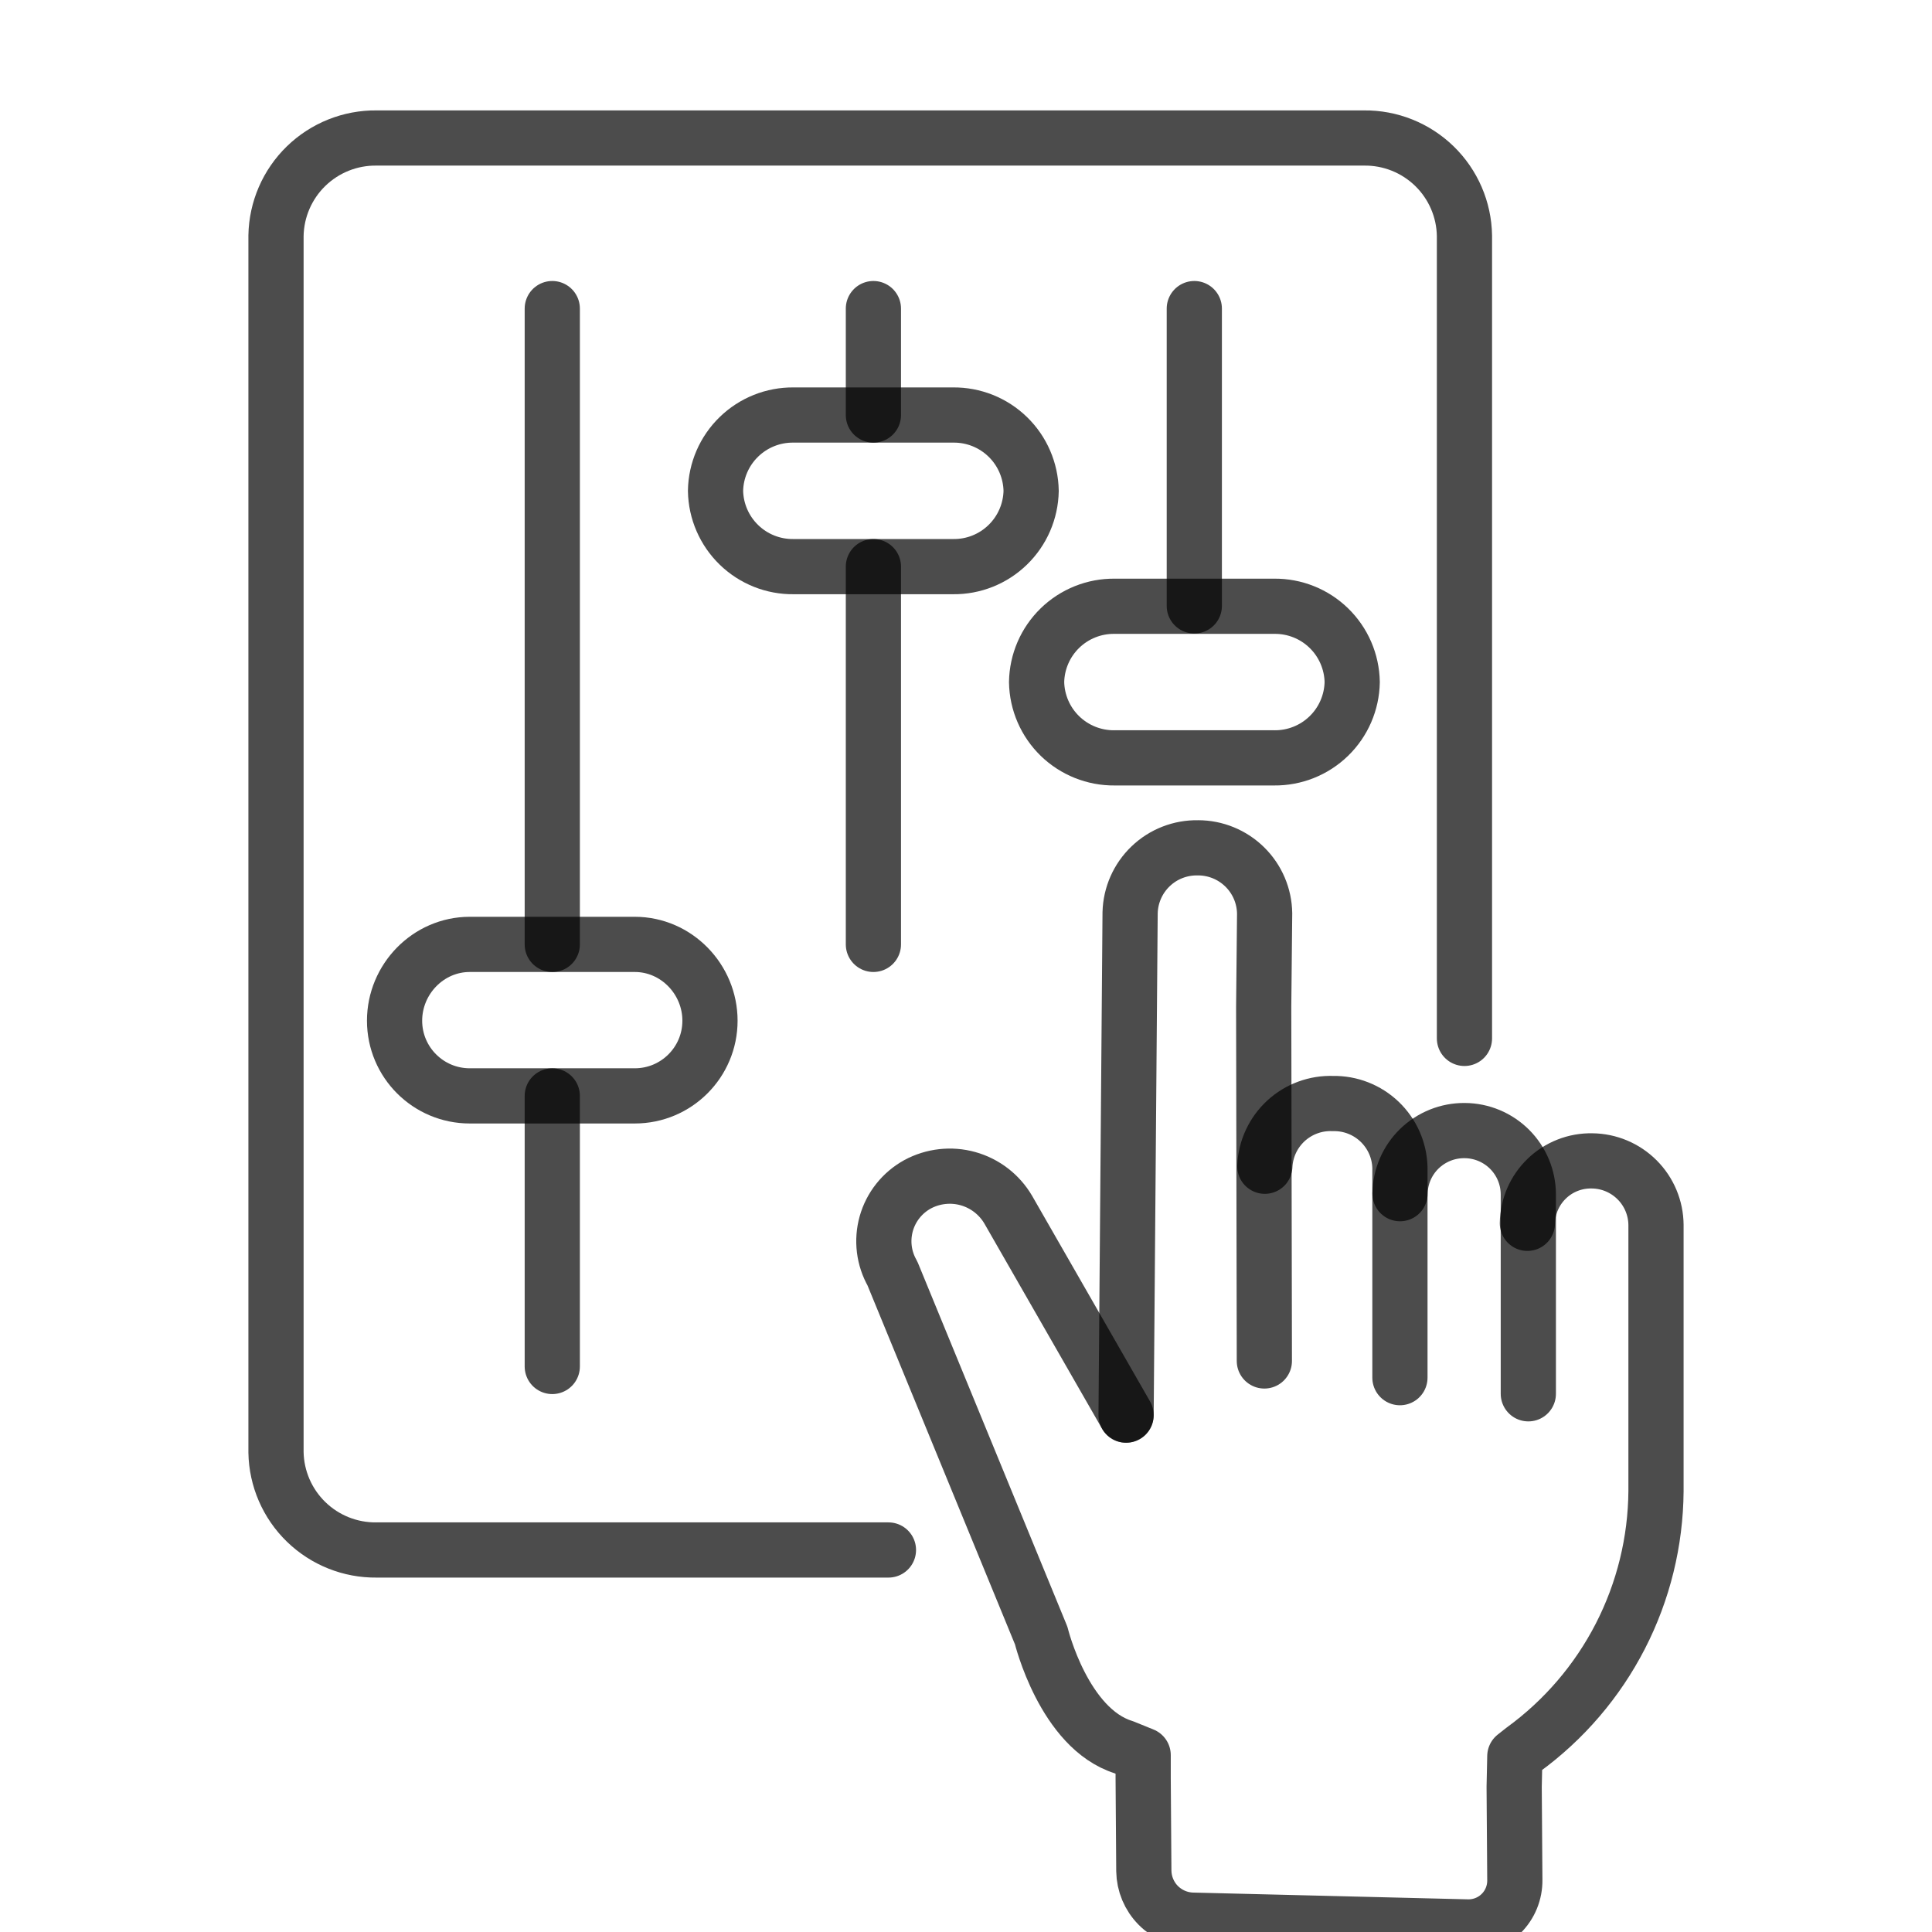
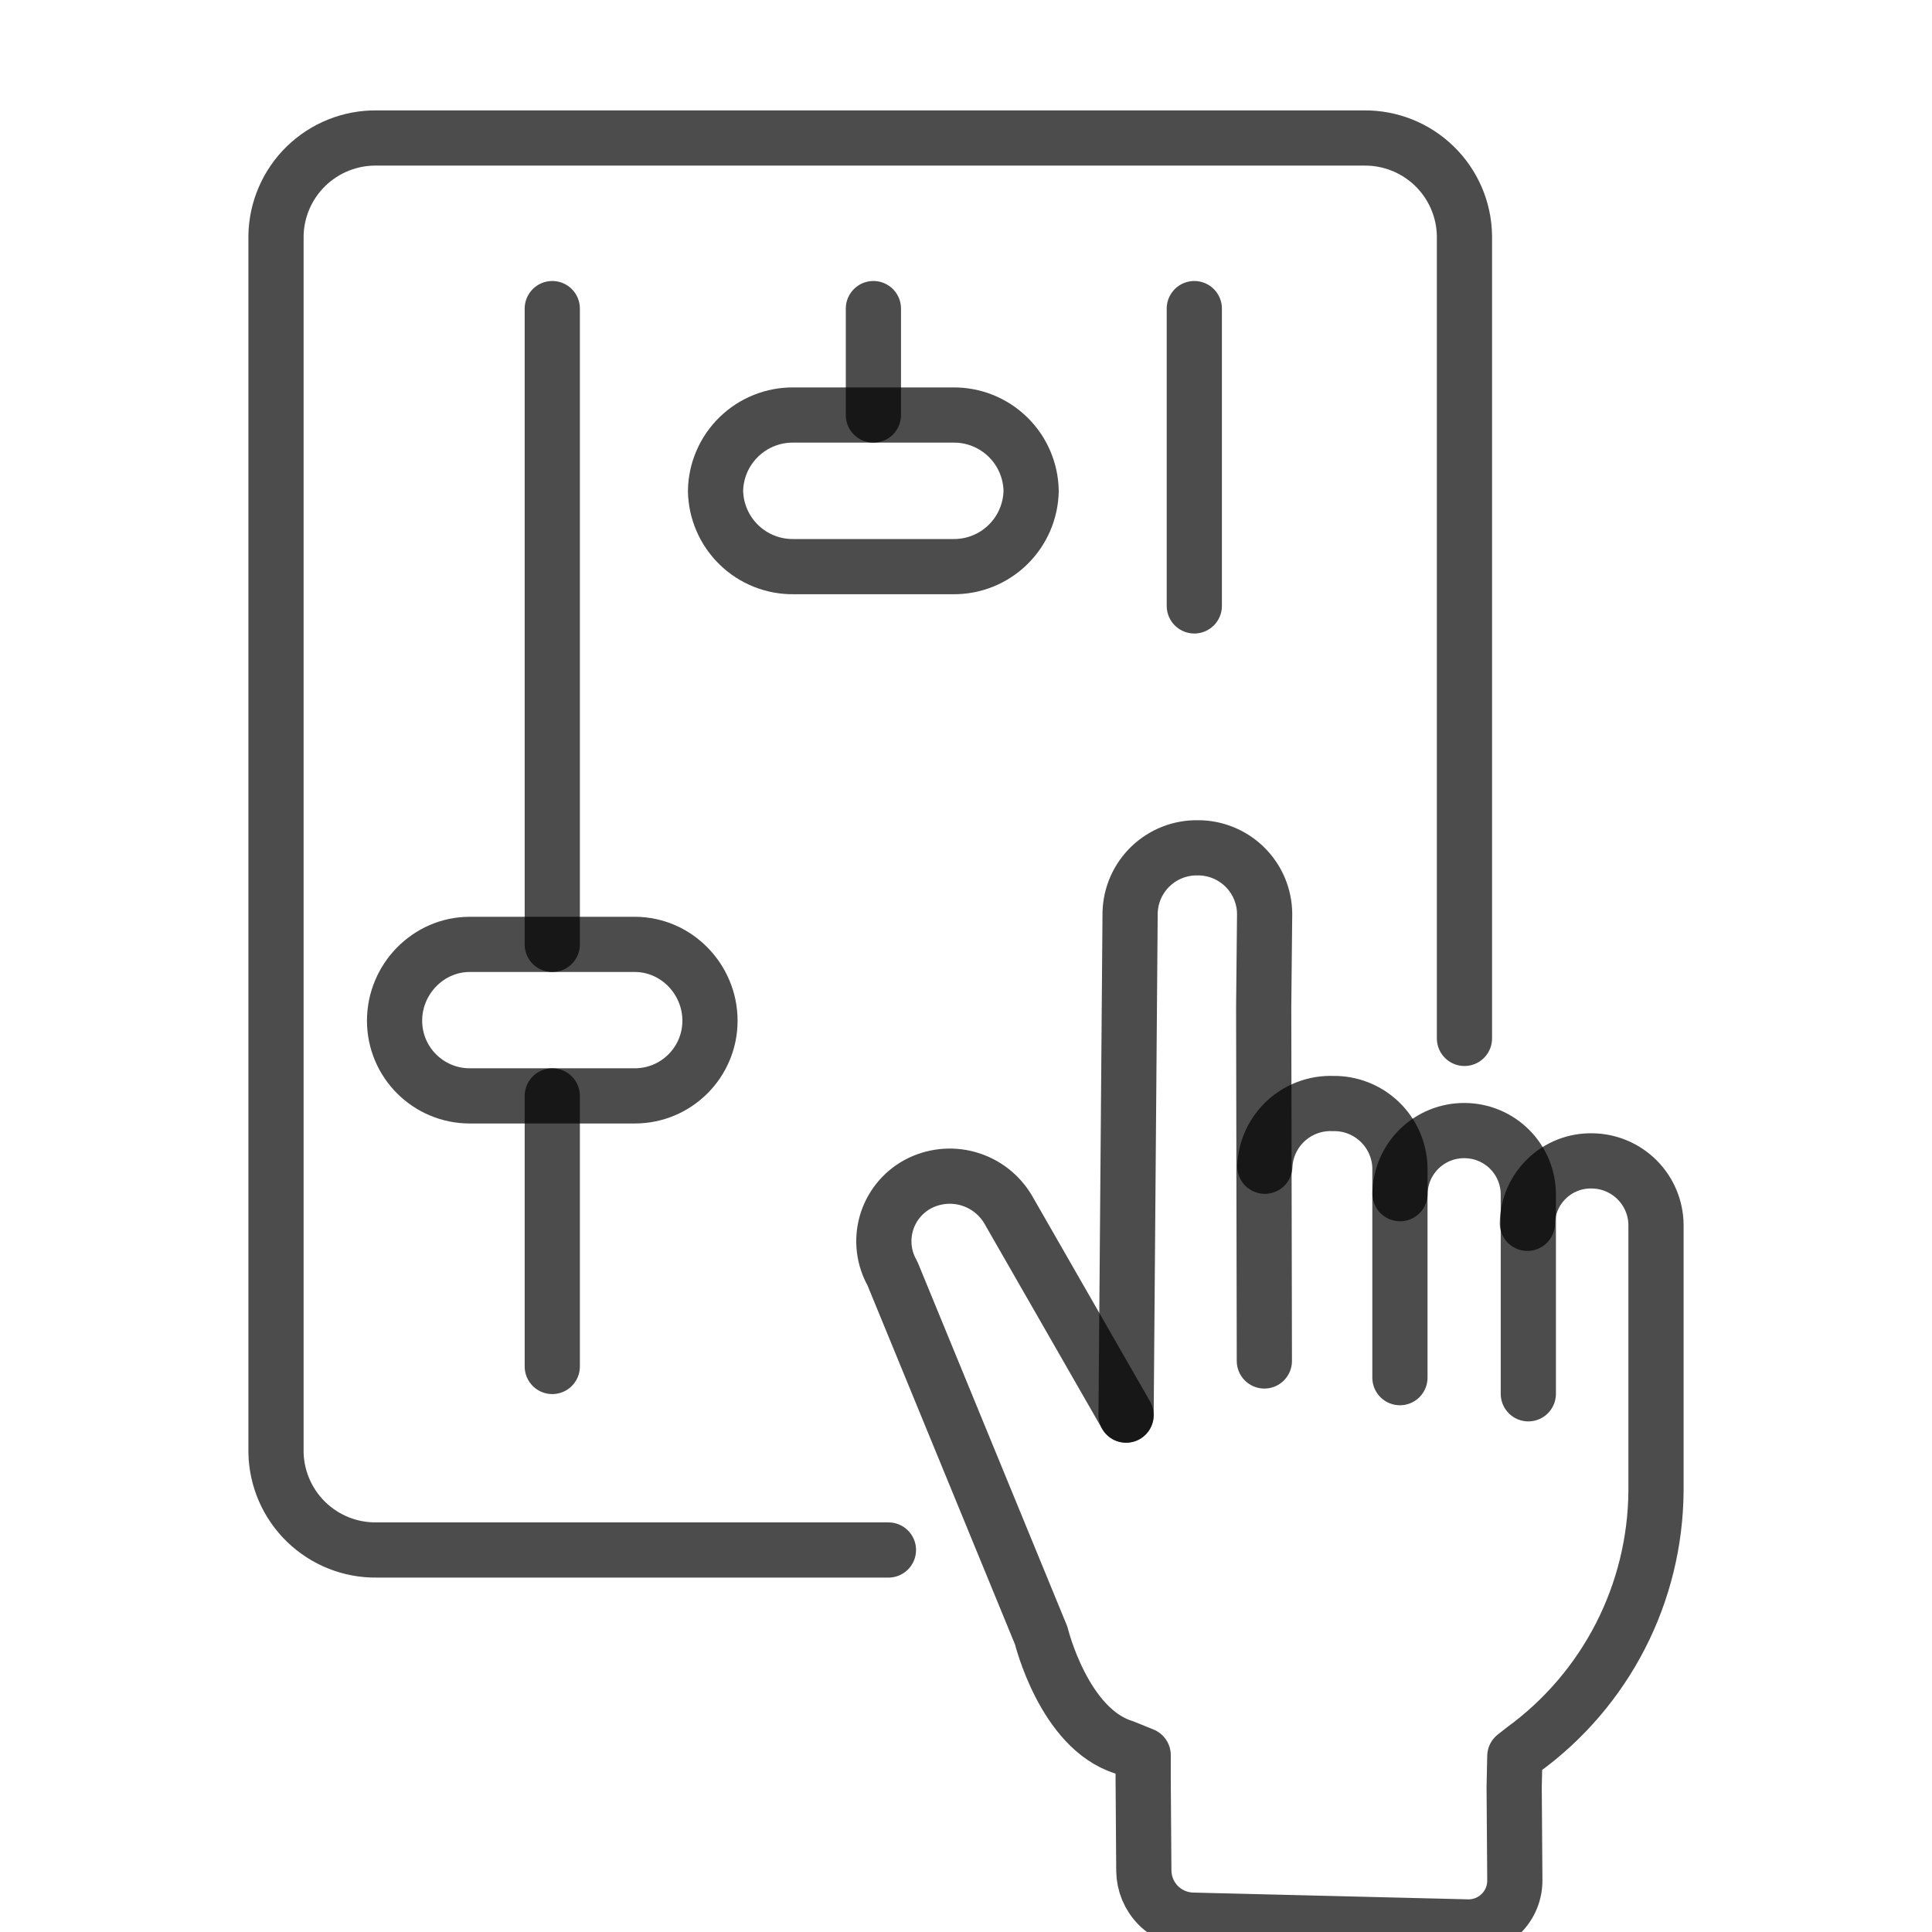
<svg xmlns="http://www.w3.org/2000/svg" width="70" height="70" viewBox="0 0 70 70" fill="none">
  <g clip-path="url(#clip0_702_122)">
    <path d="M32.19 56.159H13.643C12.691 56.17 11.775 55.804 11.092 55.141C10.41 54.479 10.017 53.573 10 52.622V8.541C10.016 7.589 10.408 6.683 11.091 6.019C11.774 5.356 12.691 4.989 13.643 5H49.421C50.372 4.989 51.289 5.356 51.971 6.019C52.654 6.683 53.045 7.59 53.06 8.541V37.623" stroke="black" stroke-opacity="0.7" stroke-width="2" stroke-linecap="round" stroke-linejoin="round" />
    <path d="M20.01 39.707V49.51" stroke="black" stroke-opacity="0.7" stroke-width="2" stroke-linecap="round" stroke-linejoin="round" />
    <path d="M20.01 11.181V34.218" stroke="black" stroke-opacity="0.7" stroke-width="2" stroke-linecap="round" stroke-linejoin="round" />
-     <path d="M31.645 20.53V34.217" stroke="black" stroke-opacity="0.7" stroke-width="2" stroke-linecap="round" stroke-linejoin="round" />
    <path d="M31.645 11.181V15.038" stroke="black" stroke-opacity="0.7" stroke-width="2" stroke-linecap="round" stroke-linejoin="round" />
    <path d="M43.272 11.181V21.953" stroke="black" stroke-opacity="0.7" stroke-width="2" stroke-linecap="round" stroke-linejoin="round" />
    <path d="M23 34.217H17.02C15.516 34.217 14.296 35.477 14.296 36.982C14.296 38.487 15.516 39.706 17.02 39.706H23C24.504 39.706 25.724 38.487 25.724 36.982C25.724 35.477 24.504 34.217 23 34.217Z" stroke="black" stroke-opacity="0.7" stroke-width="2" stroke-linecap="round" stroke-linejoin="round" />
    <path d="M34.533 20.53H28.751C28.013 20.539 27.302 20.255 26.772 19.74C26.243 19.226 25.938 18.523 25.925 17.785C25.937 17.047 26.242 16.343 26.771 15.829C27.301 15.313 28.013 15.029 28.751 15.037H34.533C35.272 15.029 35.984 15.313 36.514 15.829C37.043 16.343 37.347 17.047 37.36 17.785C37.346 18.523 37.042 19.226 36.512 19.74C35.983 20.255 35.272 20.539 34.533 20.53Z" stroke="black" stroke-opacity="0.7" stroke-width="2" stroke-linecap="round" stroke-linejoin="round" />
-     <path d="M46.166 27.459H40.384C39.646 27.467 38.935 27.183 38.405 26.669C37.876 26.155 37.571 25.452 37.558 24.714C37.57 23.976 37.874 23.272 38.404 22.757C38.934 22.242 39.645 21.958 40.384 21.966H46.166C46.905 21.958 47.617 22.242 48.146 22.757C48.676 23.272 48.98 23.976 48.993 24.714C48.979 25.452 48.675 26.155 48.145 26.669C47.616 27.183 46.904 27.467 46.166 27.459Z" stroke="black" stroke-opacity="0.7" stroke-width="2" stroke-linecap="round" stroke-linejoin="round" />
    <path d="M40.8 51.272L36.531 43.83C36.209 43.28 35.686 42.877 35.072 42.705C34.459 42.534 33.803 42.608 33.242 42.911C32.969 43.062 32.728 43.265 32.534 43.509C32.339 43.754 32.196 44.034 32.111 44.335C32.027 44.635 32.003 44.95 32.041 45.259C32.079 45.569 32.179 45.868 32.334 46.139L37.725 59.261C37.725 59.261 38.545 62.632 40.715 63.305L41.419 63.591V64.431L41.443 67.788C41.45 68.255 41.636 68.701 41.964 69.033C42.292 69.365 42.735 69.558 43.201 69.571L53.153 69.816C53.38 69.823 53.606 69.784 53.817 69.702C54.029 69.619 54.221 69.495 54.383 69.336C54.545 69.177 54.673 68.987 54.759 68.777C54.845 68.567 54.888 68.342 54.885 68.115L54.861 64.744L54.885 63.632L55.187 63.394C56.666 62.318 57.872 60.91 58.708 59.283C59.544 57.656 59.986 55.856 60 54.027V50.411V44.381C59.995 43.768 59.749 43.181 59.316 42.748C58.883 42.314 58.297 42.067 57.684 42.061C57.381 42.055 57.08 42.108 56.798 42.219C56.517 42.329 56.259 42.494 56.042 42.705C55.824 42.915 55.65 43.166 55.529 43.444C55.409 43.721 55.345 44.02 55.34 44.323" stroke="black" stroke-opacity="0.7" stroke-width="2" stroke-linecap="round" stroke-linejoin="round" />
    <path d="M40.8 51.272L40.946 33.069C40.962 32.431 41.23 31.826 41.691 31.386C42.151 30.945 42.768 30.706 43.405 30.718C44.04 30.717 44.65 30.967 45.102 31.413C45.554 31.858 45.812 32.464 45.82 33.099L45.786 36.477L45.81 49.31" stroke="black" stroke-opacity="0.7" stroke-width="2" stroke-linecap="round" stroke-linejoin="round" />
    <path d="M45.827 42.255C45.855 41.627 46.131 41.036 46.593 40.61C47.056 40.185 47.668 39.959 48.297 39.983C48.925 39.971 49.532 40.208 49.986 40.642C50.44 41.076 50.705 41.672 50.722 42.3V49.915" stroke="black" stroke-opacity="0.7" stroke-width="2" stroke-linecap="round" stroke-linejoin="round" />
    <path d="M50.725 43.249C50.734 42.635 50.985 42.05 51.424 41.622C51.864 41.194 52.455 40.957 53.068 40.963C53.68 40.966 54.266 41.211 54.698 41.644C55.13 42.077 55.373 42.664 55.374 43.276V50.5" stroke="black" stroke-opacity="0.7" stroke-width="2" stroke-linecap="round" stroke-linejoin="round" />
  </g>
  <defs>
    <clipPath id="clip0_702_122">
      <rect width="70" height="70" fill="white" />
    </clipPath>
  </defs>
</svg>